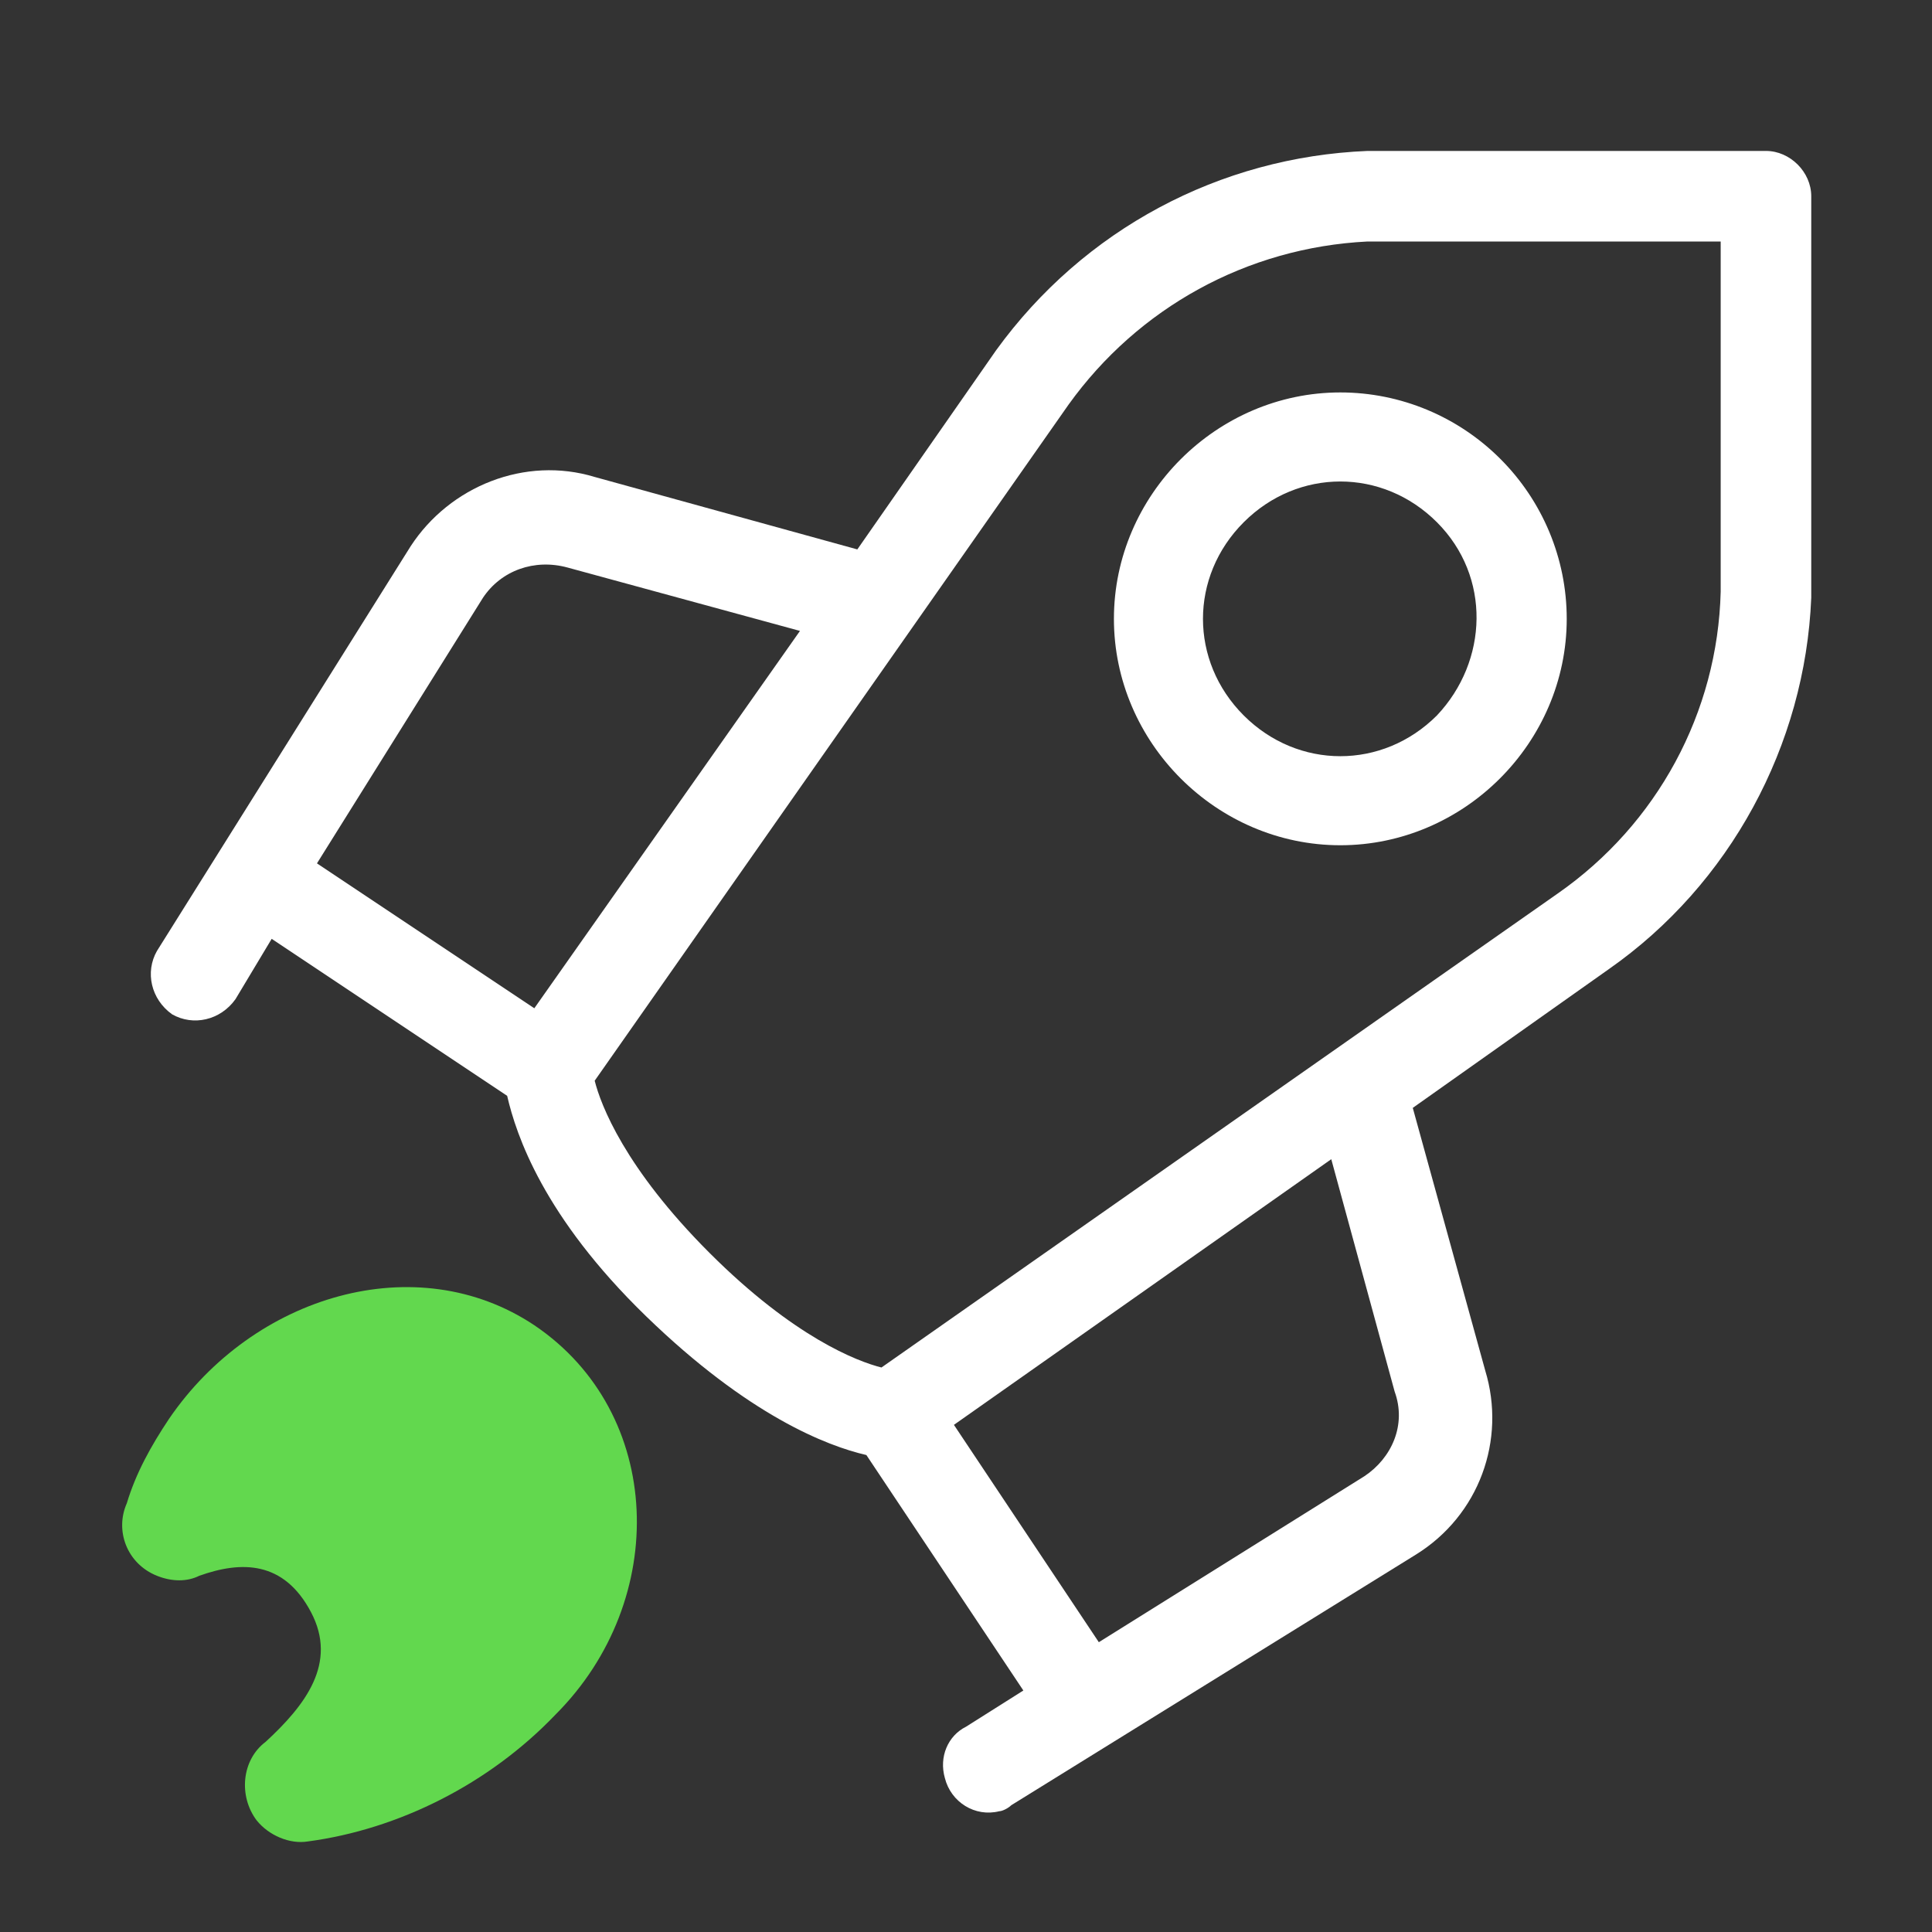
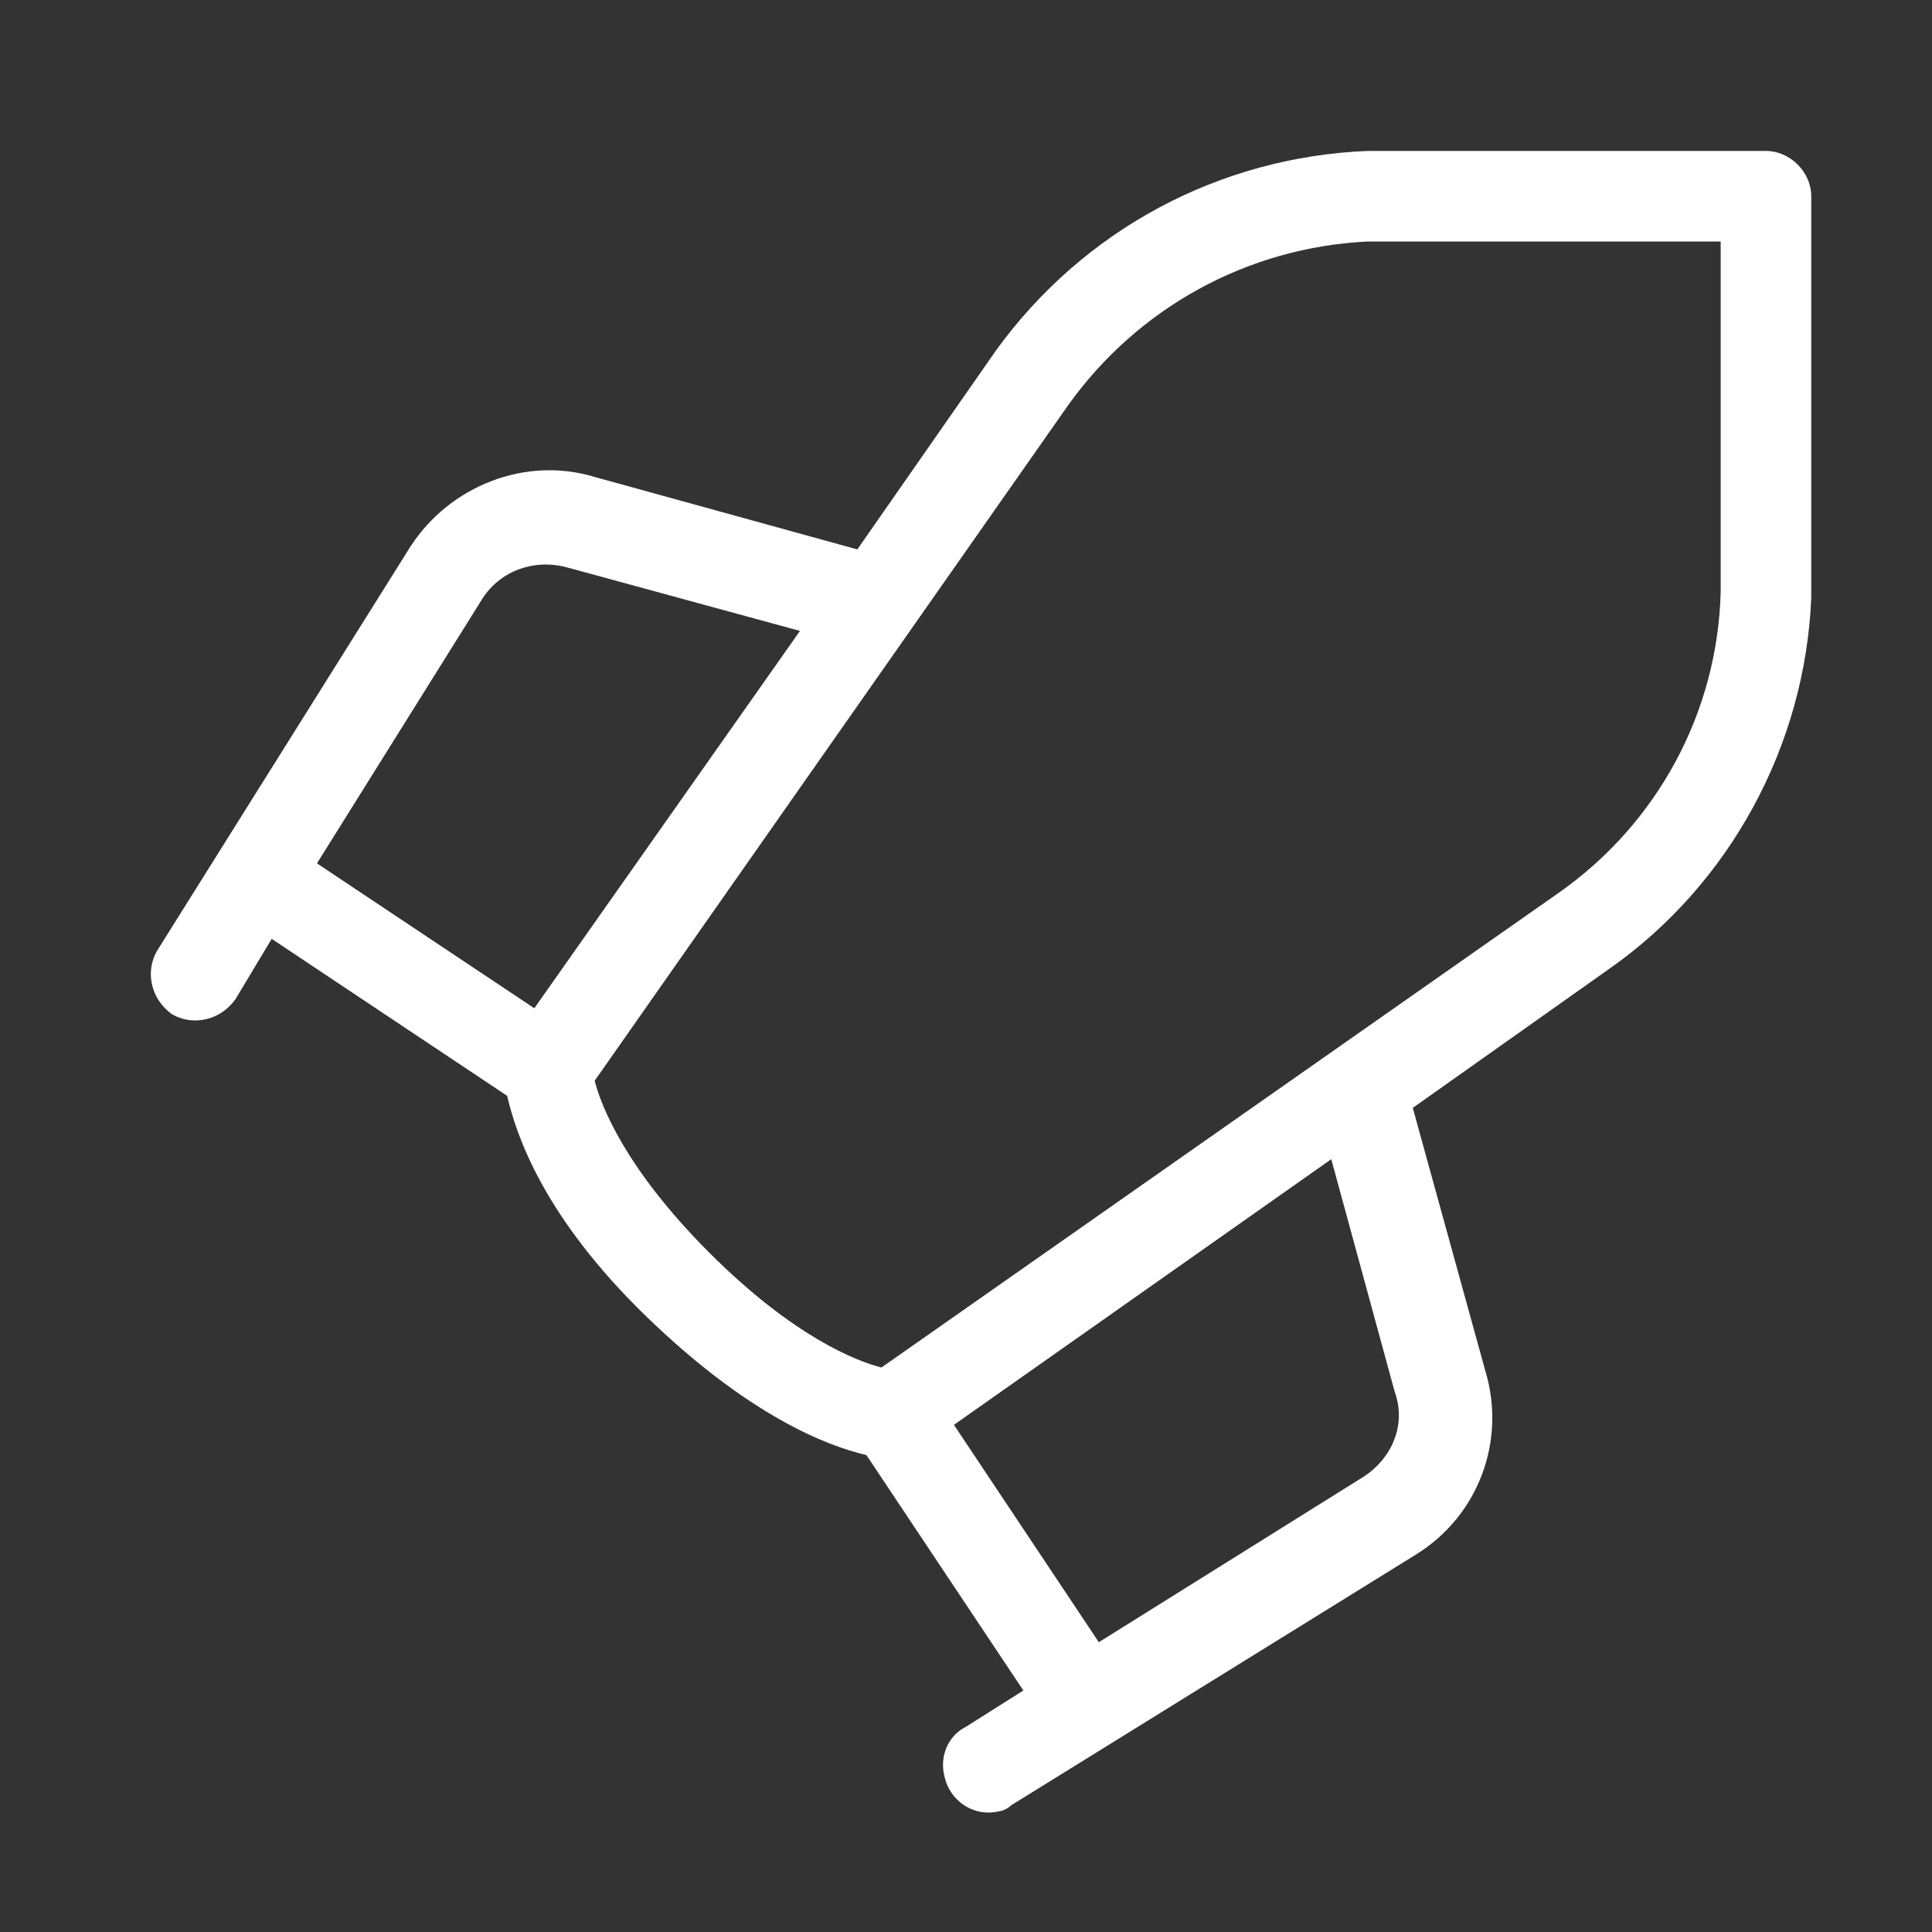
<svg xmlns="http://www.w3.org/2000/svg" version="1.1" id="Icons" x="0px" y="0px" viewBox="0 0 64 64" style="enable-background:new 0 0 64 64;" xml:space="preserve">
  <rect x="0" y="0" width="64" height="64" fill="#333333" stroke="none" />
  <style type="text/css">
	.st0{fill:#62D84E;}
	.st1{fill:#FFFFFF;}
	.st2{fill:none;}
</style>
-   <path class="st0" d="M18.4,56.8c3.8-3.8,3.6-10-0.7-12.9c-3.9-2.6-9.3-1-12.1,3.1c-0.6,0.9-1.1,1.8-1.4,2.8c-0.4,0.9,0,2,1,2.4  c0.5,0.2,1,0.2,1.4,0c1.4-0.5,2.8-0.5,3.7,1.2s-0.2,3.1-1.5,4.3c-0.8,0.6-0.9,1.8-0.3,2.6c0.4,0.5,1.1,0.8,1.7,0.7  C13.2,60.6,16.2,59.1,18.4,56.8z" />
-   <path class="st1" d="M44.4,13c-4.1,0-7.5,3.4-7.5,7.5c0,4.1,3.4,7.5,7.5,7.5s7.5-3.4,7.5-7.5c0-2-0.8-3.9-2.2-5.3  C48.3,13.8,46.4,13,44.4,13z M47.6,23.7c-1.8,1.8-4.6,1.8-6.4,0s-1.8-4.6,0-6.4c1.8-1.8,4.6-1.8,6.4,0c0,0,0,0,0,0  C49.4,19.1,49.3,21.9,47.6,23.7z" />
  <path class="st1" d="M60,6.5C60,5.7,59.3,5,58.5,5H45.3c-4.9,0.2-9.4,2.6-12.3,6.6l-4.6,6.6l-8.7-2.4c-2.3-0.7-4.8,0.3-6.1,2.3  L5.2,31.5c-0.4,0.7-0.2,1.6,0.5,2.1c0.7,0.4,1.6,0.2,2.1-0.5l1.2-2l7.8,5.2c0.3,1.3,1.2,4,4.6,7.3s6,4.3,7.3,4.6l5.2,7.8L32,57.2  c-0.6,0.3-0.9,1-0.7,1.7c0.2,0.8,1,1.3,1.8,1.1c0.1,0,0.3-0.1,0.4-0.2l13.4-8.3c2.1-1.3,3-3.8,2.3-6.1l-2.4-8.7l6.5-4.6  c4-2.8,6.5-7.4,6.7-12.3V6.5z M10.5,28.6l5.5-8.8c0.6-0.9,1.7-1.3,2.8-1l7.7,2.1l-8.8,12.5L10.5,28.6z M45.2,48.9l-8.8,5.5l-4.8-7.2  l12.5-8.8l2.1,7.7C46.6,47.2,46.1,48.3,45.2,48.9z M51.6,29.6L29.2,45.3c-0.8-0.2-2.9-1-5.7-3.8s-3.6-4.9-3.8-5.7l15.7-22.4  c2.3-3.2,5.9-5.2,9.9-5.4H57v11.6C56.9,23.6,54.9,27.3,51.6,29.6z" />
-   <rect y="0" class="st2" width="64" height="64" />
</svg>